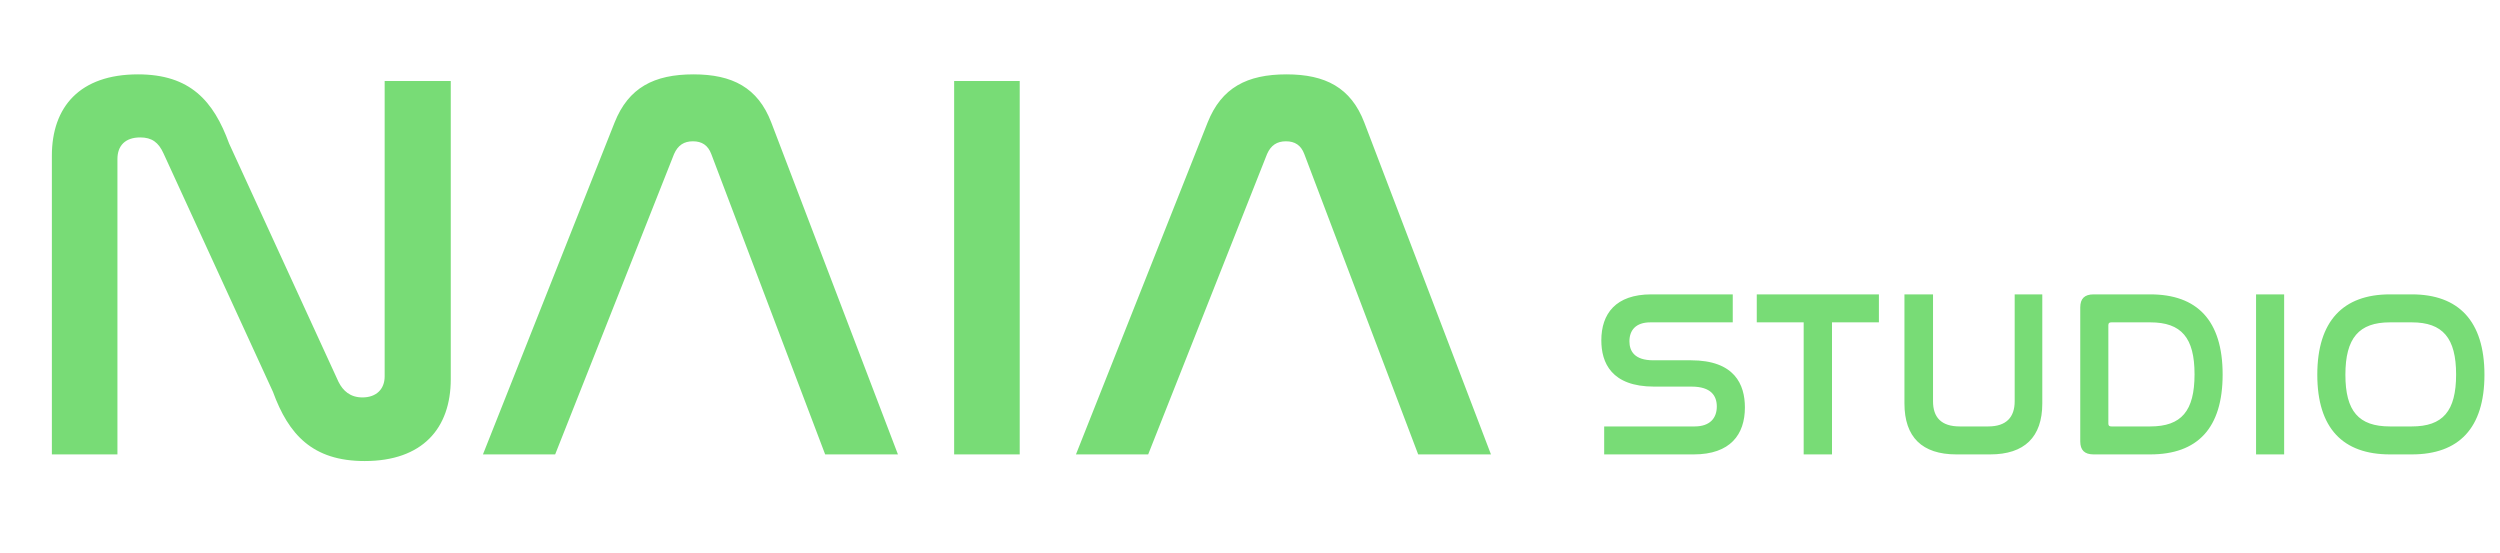
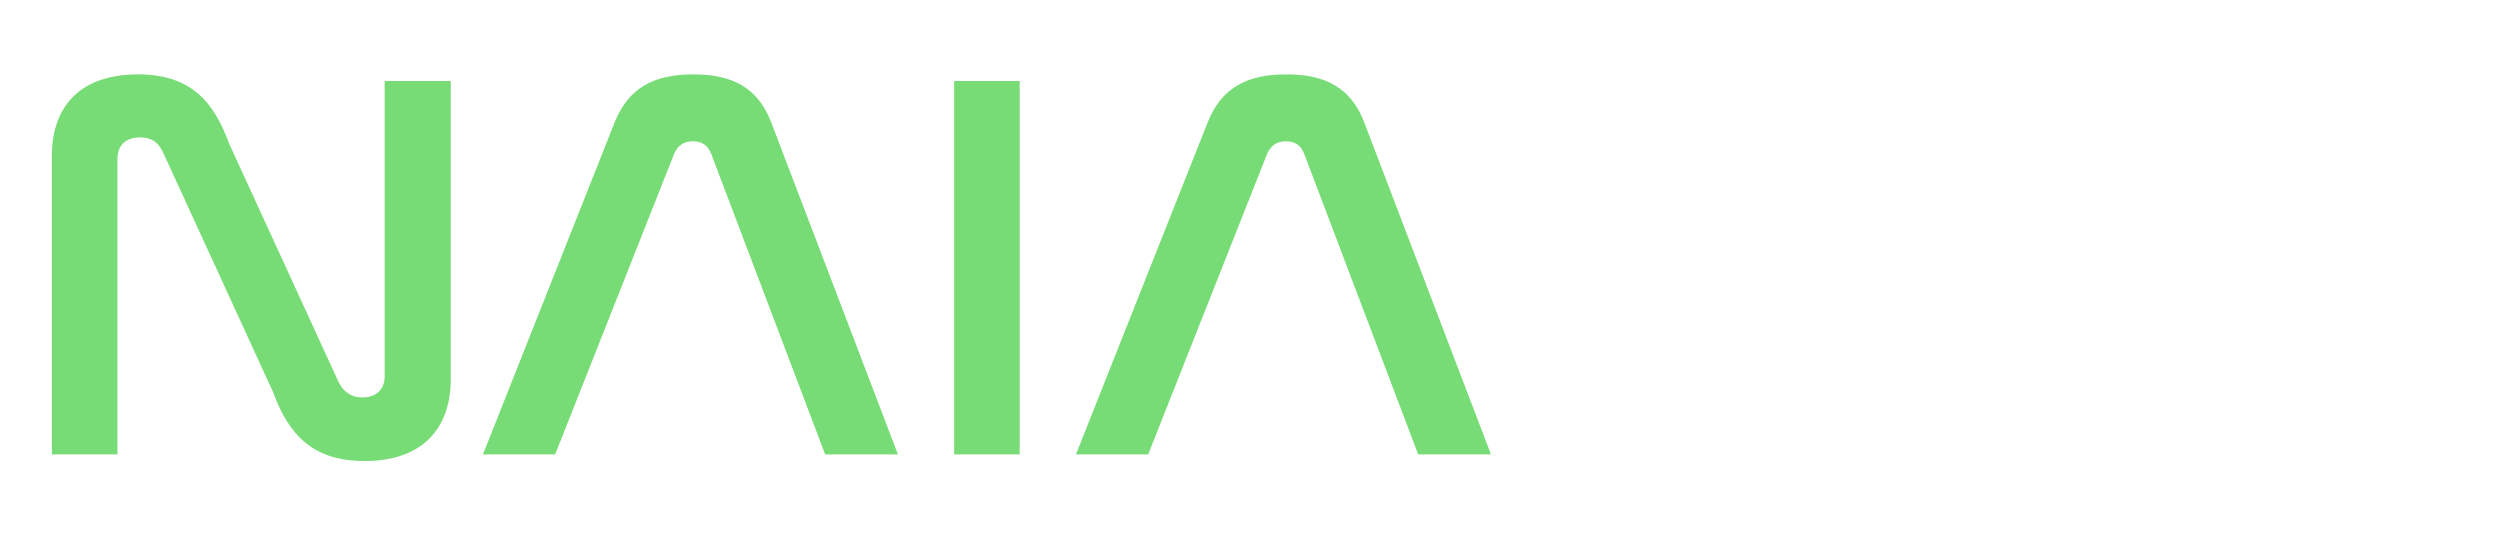
<svg xmlns="http://www.w3.org/2000/svg" width="235" height="52" viewBox="0 0 235 52" fill="none">
  <path d="M11.039 14.946C11.039 13.698 11.77 12.918 13.18 12.918C14.277 12.918 14.903 13.386 15.373 14.426L25.661 36.838C27.123 40.842 29.369 43.338 34.278 43.338C39.709 43.338 42.372 40.27 42.372 35.642V7.614H36.158V35.382C36.158 36.578 35.374 37.358 34.069 37.358C32.92 37.358 32.241 36.734 31.823 35.902L21.535 13.49C20.073 9.486 17.88 6.99 12.971 6.99C7.488 6.99 4.876 10.058 4.876 14.634V42.714H11.039V14.946ZM63.361 14.478C63.727 13.646 64.301 13.282 65.136 13.282C65.972 13.282 66.546 13.646 66.86 14.478L77.565 42.714H84.406L72.5 11.514C71.246 8.238 68.844 6.99 65.189 6.99C61.481 6.99 59.079 8.238 57.773 11.514L45.397 42.714H52.185L63.361 14.478ZM89.69 7.614V42.714H95.853V7.614H89.69ZM119.104 14.478C119.47 13.646 120.044 13.282 120.88 13.282C121.716 13.282 122.29 13.646 122.603 14.478L133.309 42.714H140.15L128.243 11.514C126.99 8.238 124.588 6.99 120.932 6.99C117.224 6.99 114.822 8.238 113.517 11.514L101.14 42.714H107.929L119.104 14.478Z" fill="#78DC76" />
-   <path d="M155.225 27.671C151.868 27.671 150.525 29.499 150.525 31.995C150.525 34.09 151.465 36.341 155.493 36.341H159.007C160.865 36.341 161.38 37.232 161.38 38.213C161.38 39.305 160.731 40.085 159.298 40.085H150.793V42.714H159.209C162.655 42.714 164.021 40.842 164.021 38.302C164.021 36.14 163.058 33.867 158.94 33.867H155.404C153.636 33.867 153.166 32.998 153.166 32.084C153.166 31.037 153.77 30.301 155.135 30.301H162.879V27.671H155.225ZM165.136 27.671V30.301H169.545V42.714H172.208V30.301H176.617V27.671H165.136ZM179.018 27.671V37.923C179.018 41.087 180.675 42.714 183.898 42.714H187.075C190.298 42.714 191.976 41.087 191.976 37.923V27.671H189.38V37.722C189.38 39.215 188.597 40.085 186.896 40.085H184.211C182.465 40.085 181.704 39.215 181.704 37.722V27.671H179.018ZM196.798 27.671C195.947 27.671 195.544 28.073 195.544 28.897V41.489C195.544 42.313 195.947 42.714 196.798 42.714H202.124C206.556 42.714 208.928 40.263 208.928 35.204C208.928 30.123 206.533 27.671 202.124 27.671H196.798ZM198.185 30.569C198.185 30.368 198.275 30.301 198.476 30.301H202.124C205.056 30.301 206.287 31.75 206.287 35.182C206.287 38.636 205.056 40.085 202.124 40.085H198.476C198.275 40.085 198.185 40.018 198.185 39.817V30.569ZM212.069 27.671V42.714H214.71V27.671H212.069ZM224.652 27.671C220.266 27.671 217.826 30.167 217.826 35.226C217.826 40.263 220.243 42.714 224.652 42.714H226.712C231.121 42.714 233.538 40.263 233.538 35.226C233.538 30.167 231.098 27.671 226.712 27.671H224.652ZM226.712 30.301C229.621 30.301 230.874 31.772 230.874 35.204C230.874 38.658 229.621 40.085 226.712 40.085H224.652C221.721 40.085 220.467 38.658 220.467 35.226C220.467 31.772 221.743 30.301 224.652 30.301H226.712Z" fill="#78DC76" />
</svg>